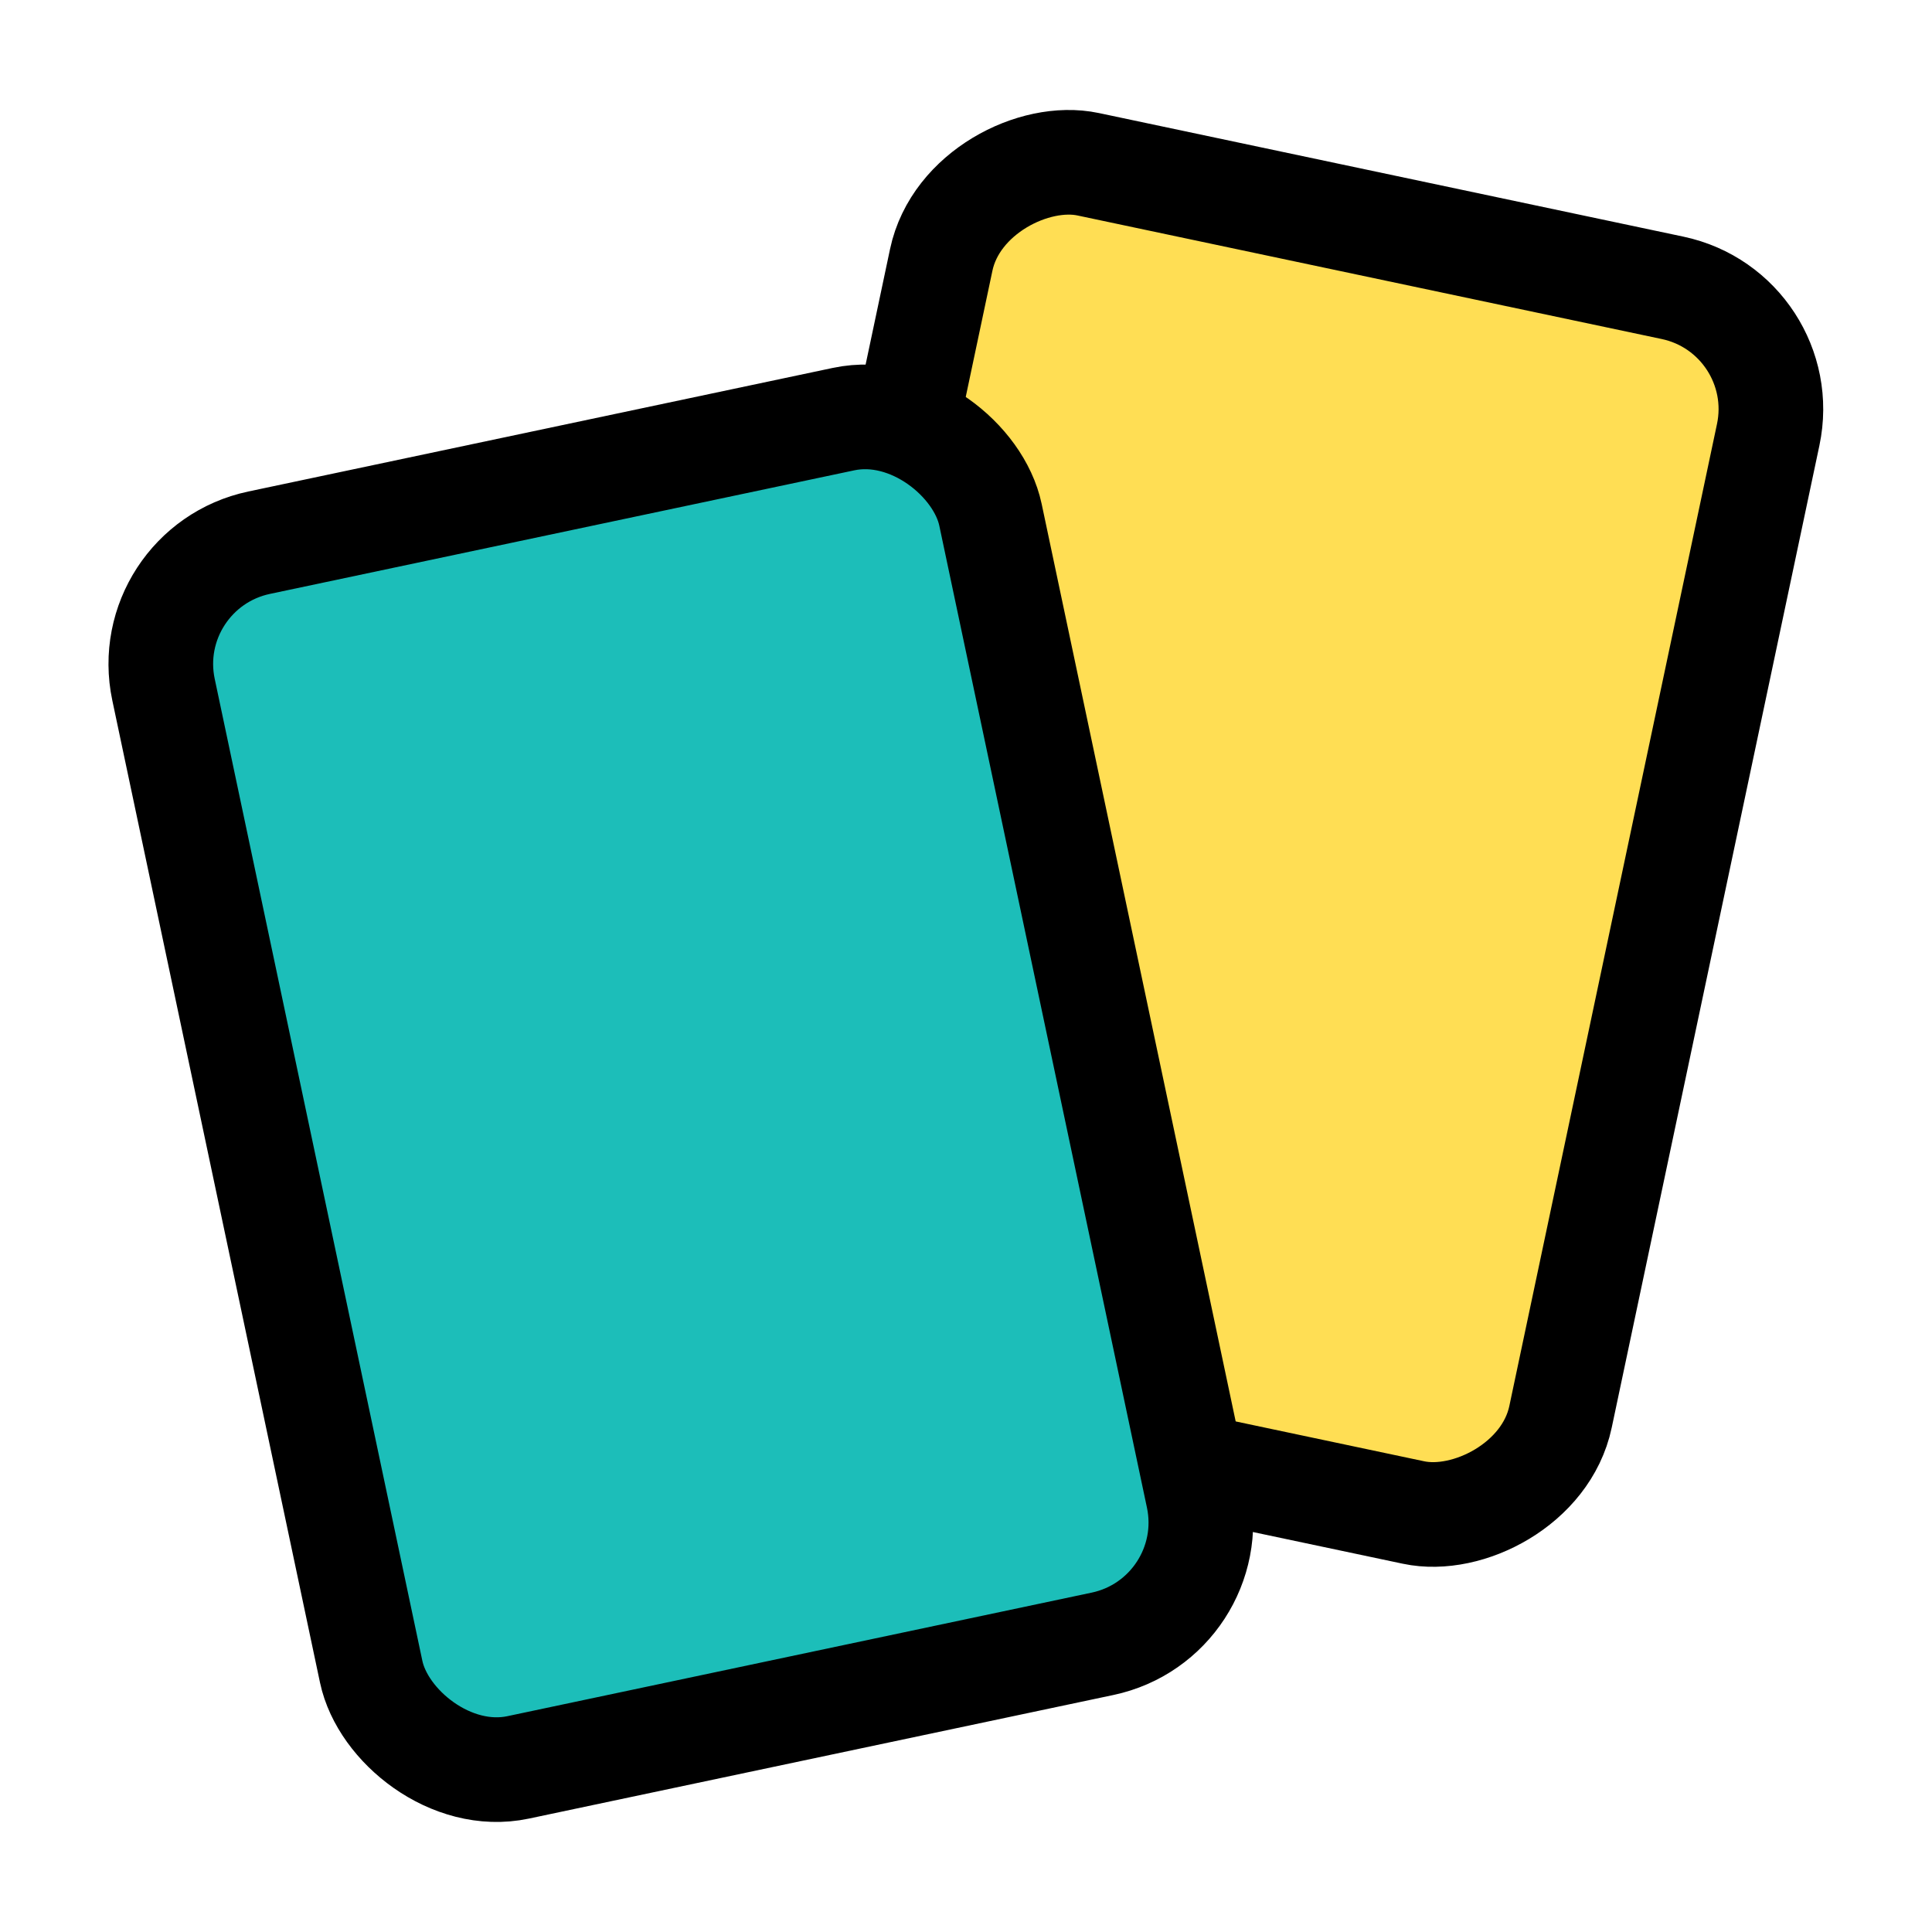
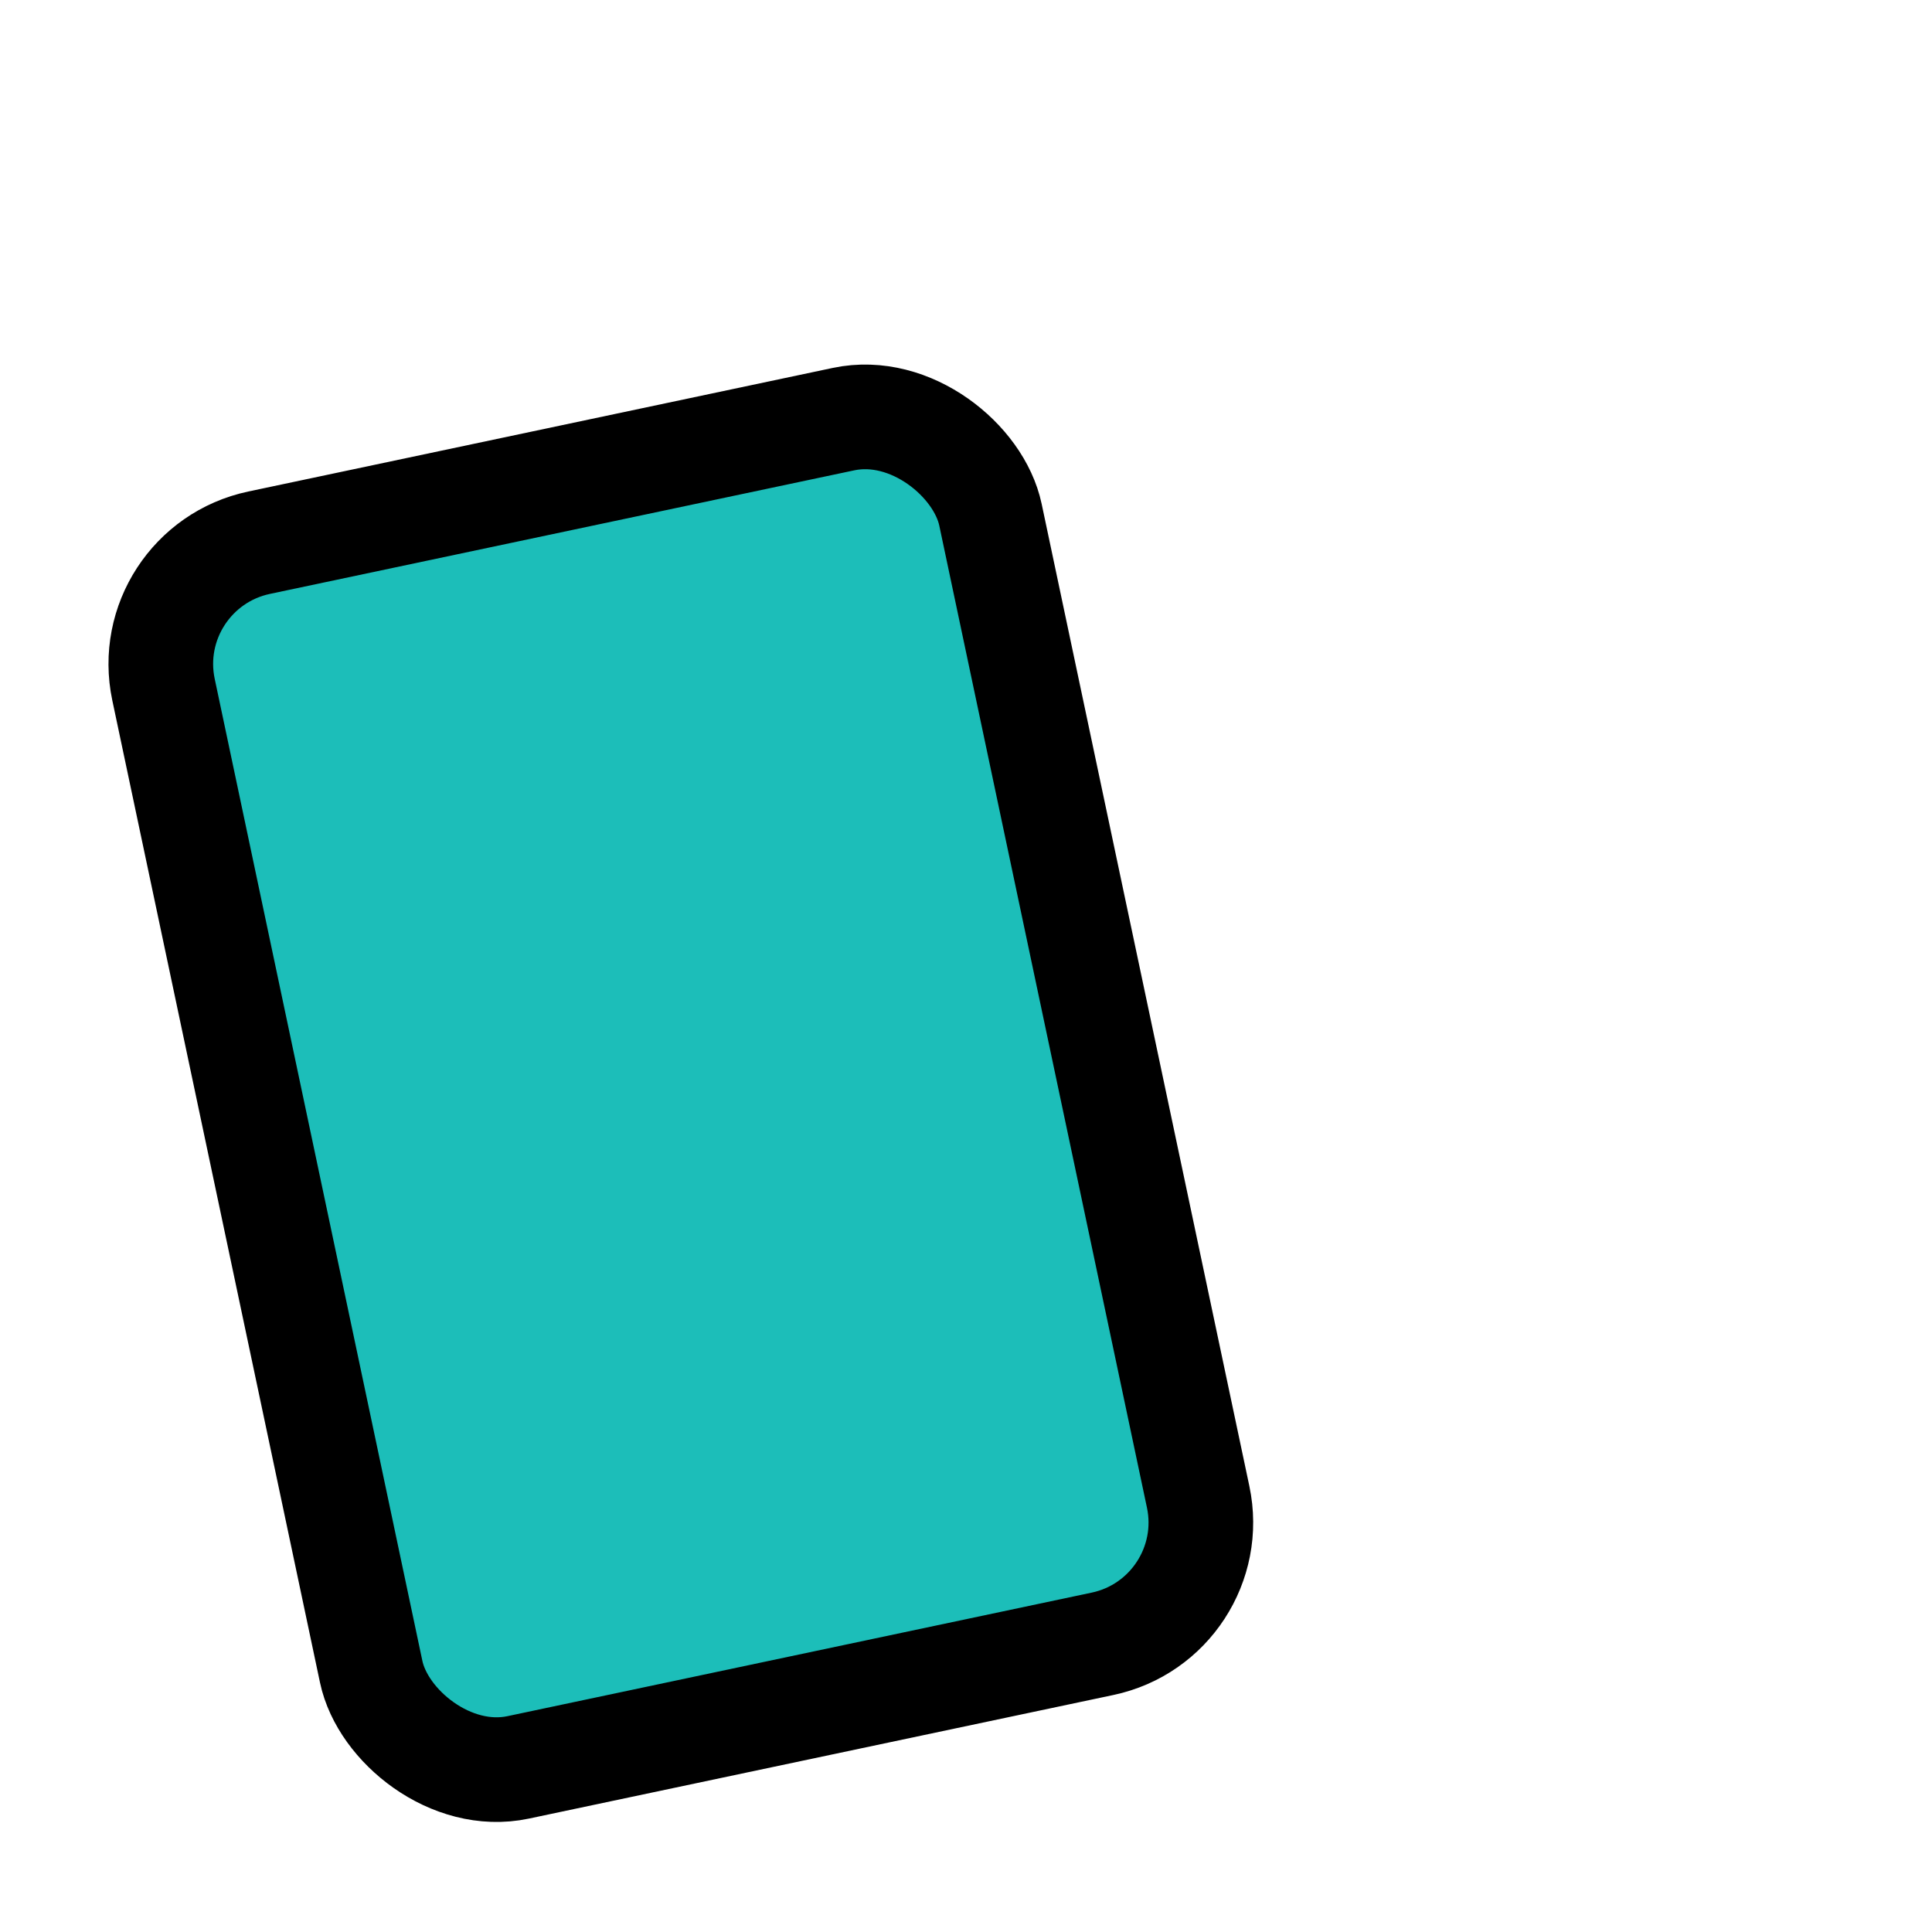
<svg xmlns="http://www.w3.org/2000/svg" viewBox="0 0 24 24">
  <defs>
    <style>
      .cls-1, .cls-2 {
        fill: none;
      }

      .cls-3 {
        fill: #1cbeb9;
      }

      .cls-3, .cls-4 {
        stroke-linecap: round;
        stroke-linejoin: round;
        stroke-width: 1.3px;
      }

      .cls-3, .cls-4, .cls-2 {
        stroke: #000;
      }

      .cls-5 {
        fill: #fff;
      }

      .cls-4 {
        fill: #ffde54;
      }

      .cls-2 {
        stroke-miterlimit: 10;
        stroke-width: .5px;
      }
    </style>
  </defs>
  <g id="background">
-     <rect class="cls-5" x="-63" y="-54" width="800" height="500" />
-   </g>
+     </g>
  <g id="design">
    <g>
-       <path class="cls-5" d="M13.2,0c-1.66,0-3.12,1.18-3.46,2.81l-2.58,12.2c-.2.93-.02,1.87.5,2.66.52.79,1.31,1.34,2.23,1.53l7.26,1.54c.24.05.49.08.73.08,1.66,0,3.12-1.18,3.46-2.81l2.58-12.2c.2-.93.02-1.87-.5-2.66-.52-.79-1.31-1.34-2.23-1.53L13.93.08c-.24-.05-.49-.08-.73-.08h0Z" />
      <path class="cls-5" d="M10.8,3.18c-.25,0-.49.03-.73.08l-7.26,1.54c-.93.2-1.72.74-2.23,1.53C.06,7.12-.12,8.06.08,8.99l2.58,12.2c.34,1.63,1.8,2.81,3.46,2.81.25,0,.49-.03.73-.08l7.26-1.53c1.91-.4,3.14-2.29,2.73-4.2l-2.58-12.2c-.34-1.63-1.8-2.81-3.46-2.81h0Z" />
-       <rect class="cls-4" x="7.76" y="5.16" width="15.55" height="10.5" rx="1.54" ry="1.54" transform="translate(2.14 23.46) rotate(-78.06)" />
      <rect class="cls-3" x="3.21" y="5.81" width="10.5" height="15.55" rx="1.54" ry="1.54" transform="translate(-2.63 2.04) rotate(-11.94)" />
-       <rect class="cls-1" y="0" width="24" height="24" />
    </g>
  </g>
  <g id="guide">
-     <rect class="cls-2" x="-38" y="-29" width="100" height="100" transform="translate(-9 33) rotate(-90)" />
-   </g>
+     </g>
</svg>